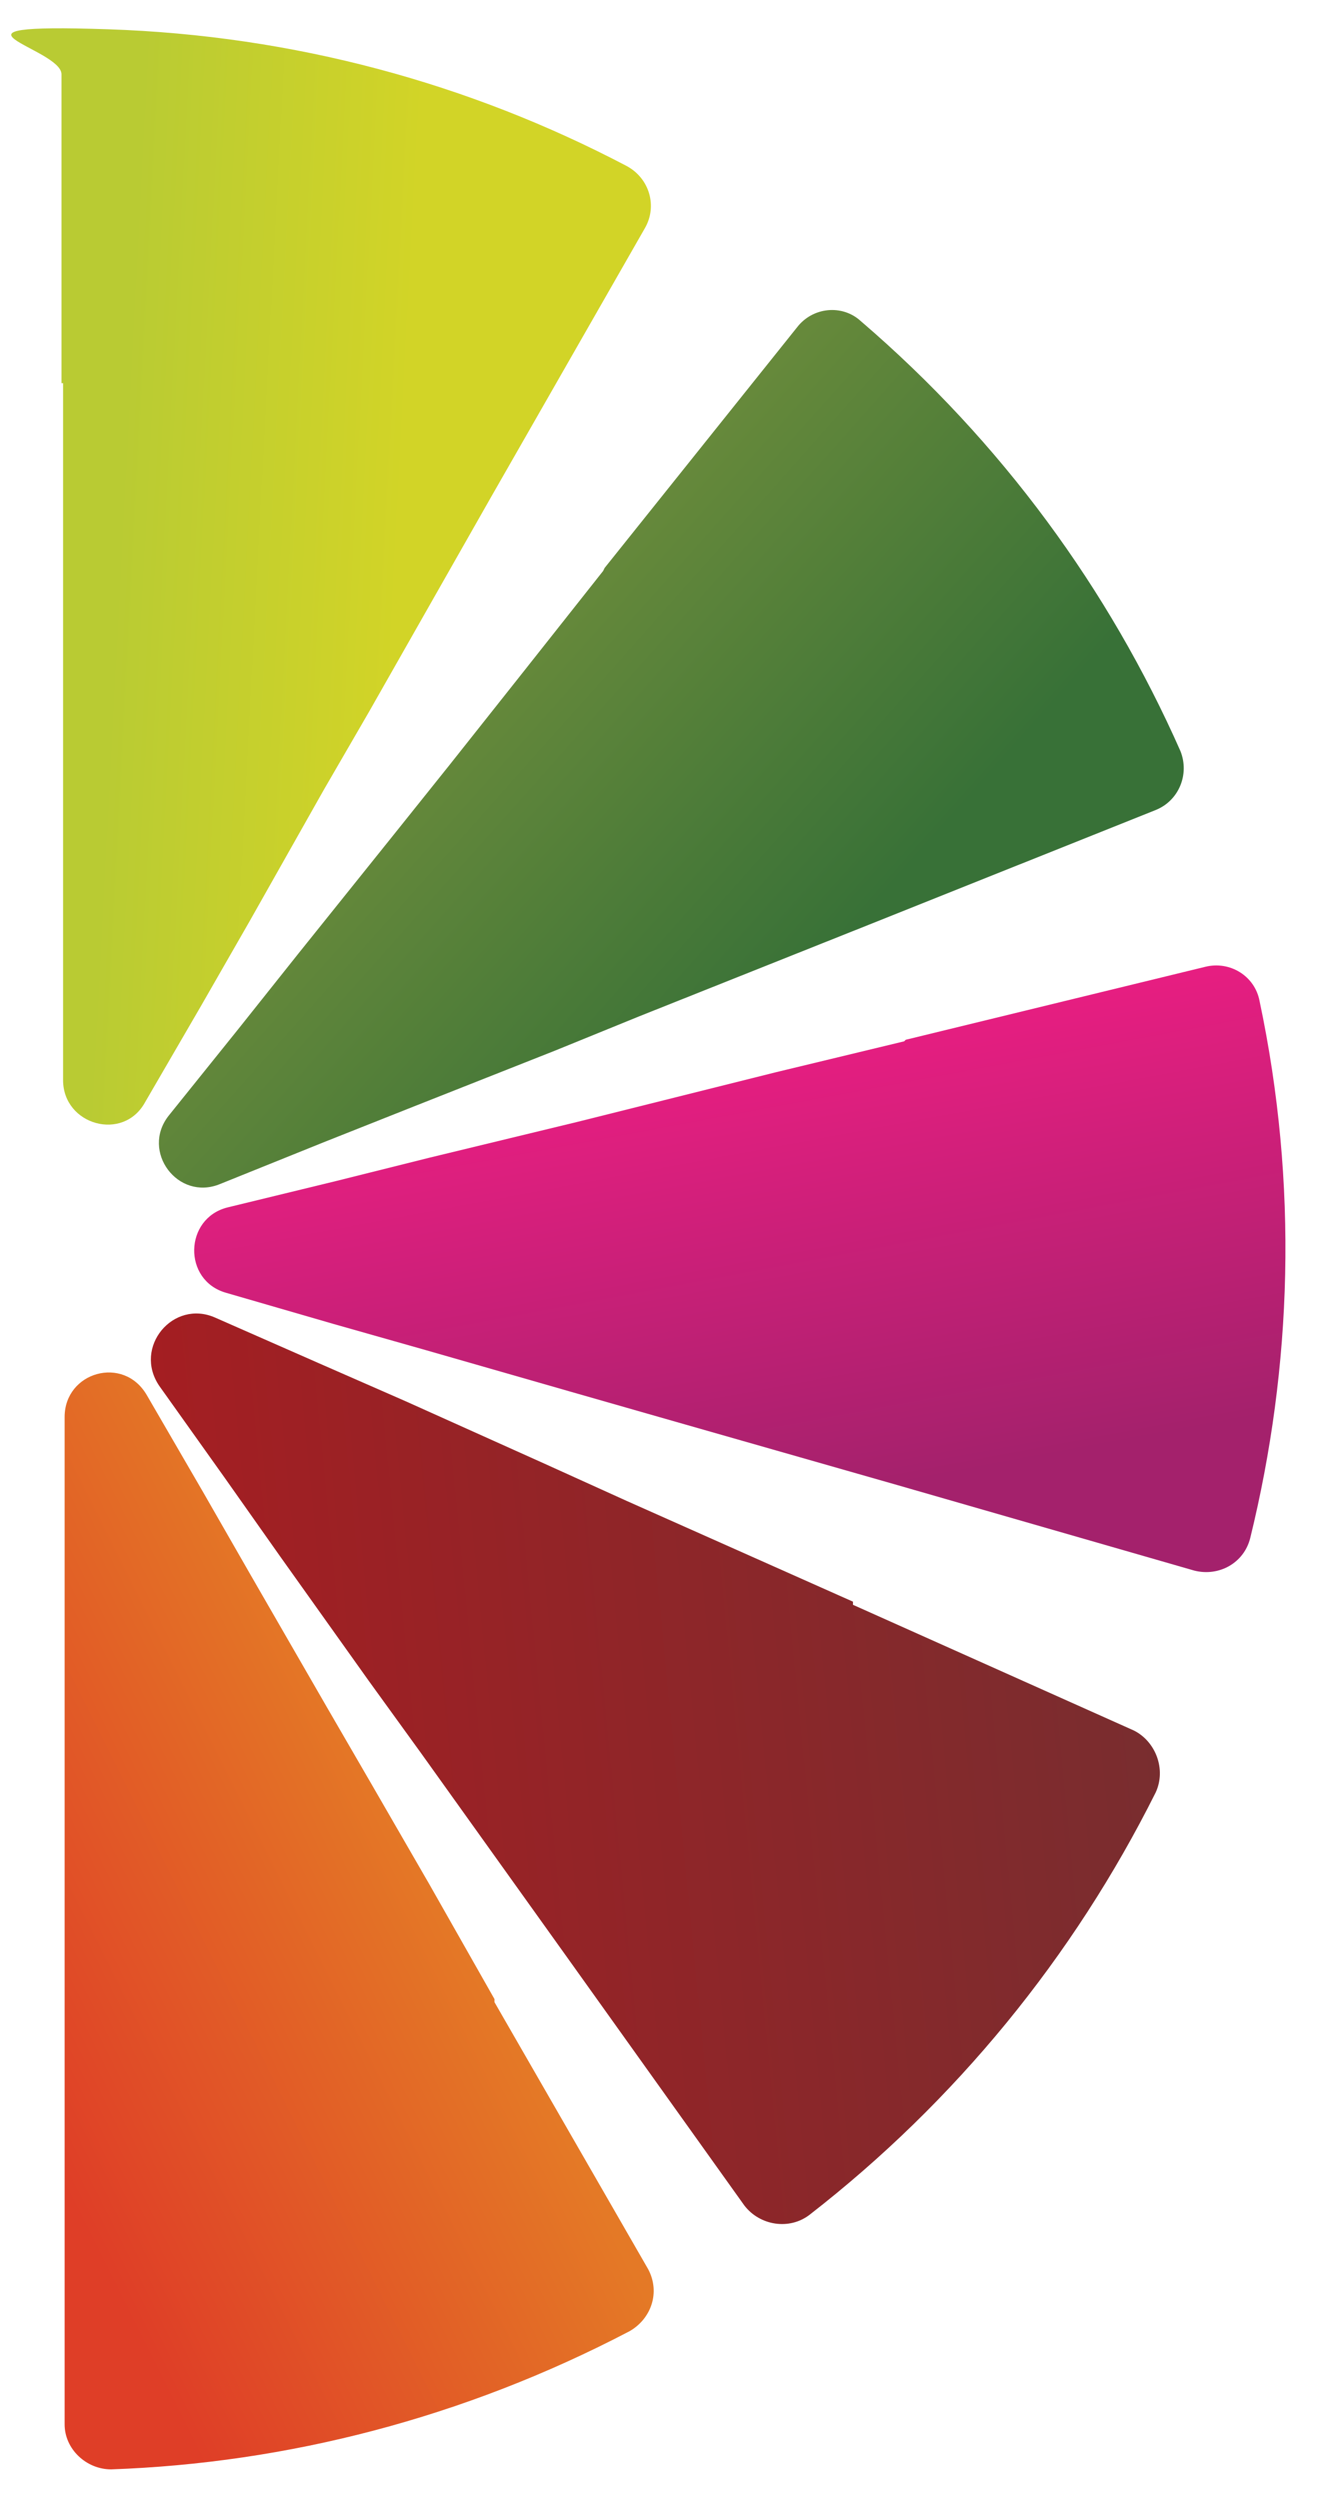
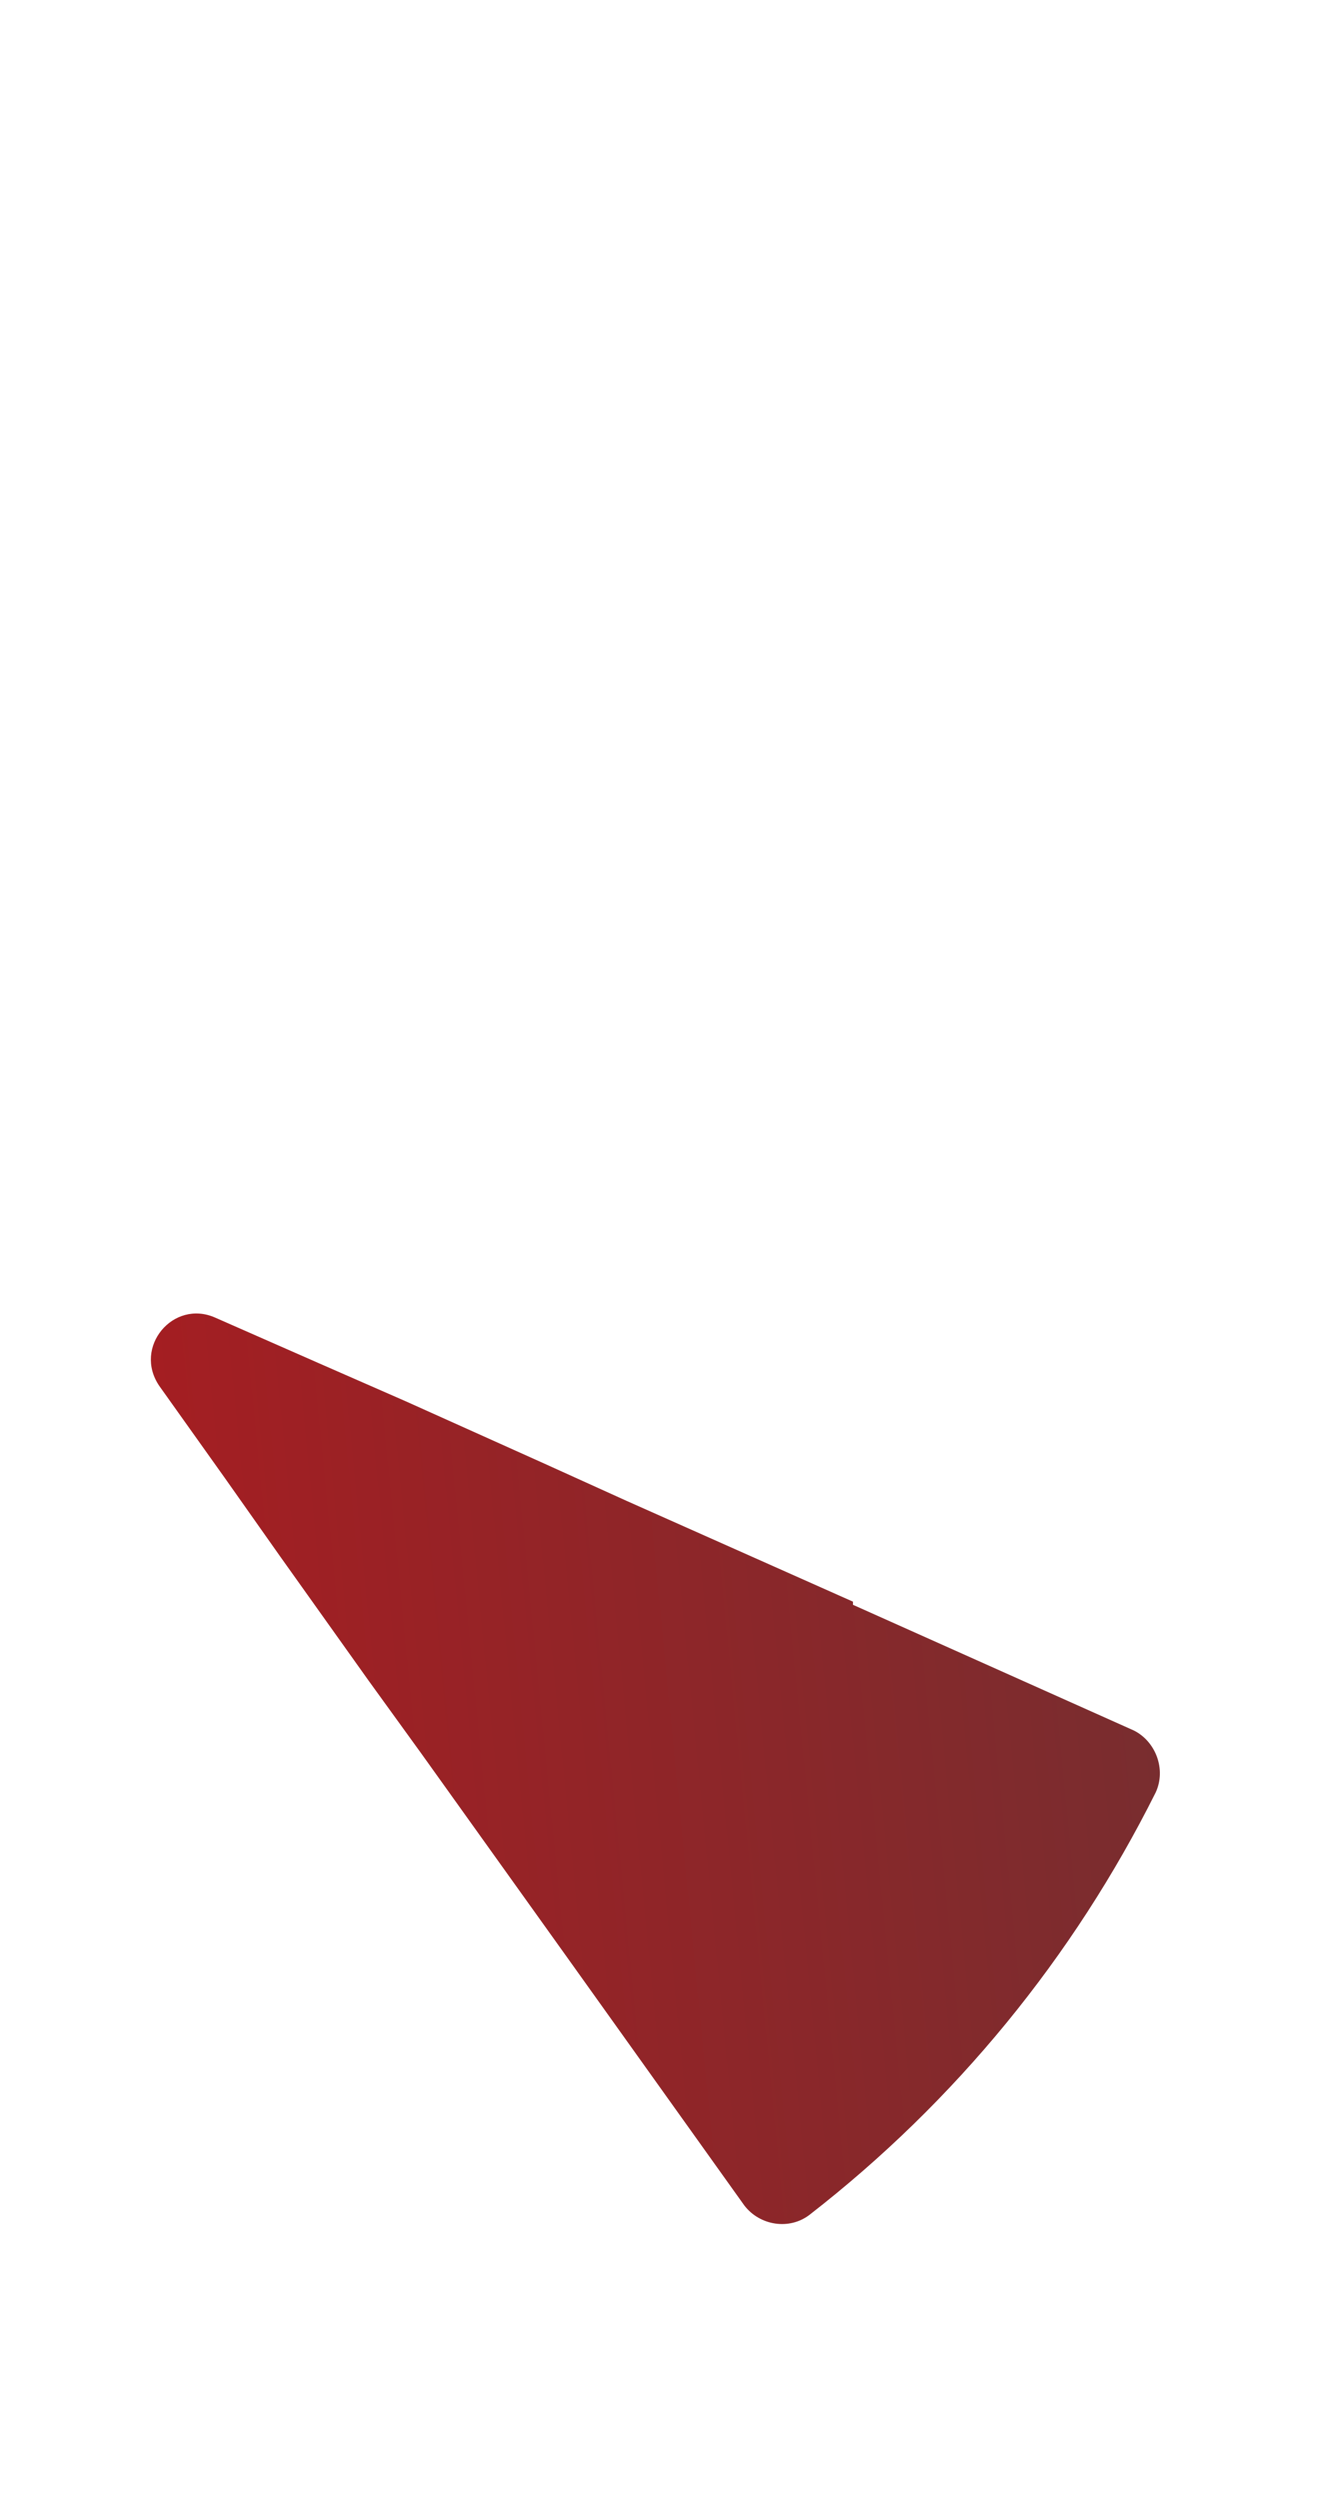
<svg xmlns="http://www.w3.org/2000/svg" width="29" height="55" viewBox="0 0 29 55" fill="none">
  <path d="M18.768 35.234L13.783 33.015L11.973 32.195L8.934 30.829L6.987 29.976L4.734 28.985C3.812 28.576 2.924 29.634 3.505 30.488L4.939 32.502L6.168 34.244L8.114 36.976L9.275 38.581L12.451 43.02L16.378 48.517C16.719 48.961 17.368 49.063 17.812 48.722C21.022 46.229 23.617 43.054 25.427 39.434C25.666 38.922 25.427 38.307 24.948 38.068L18.768 35.303V35.234Z" fill="url(#paint0_linear_1_1697)" />
-   <path d="M10.88 43.976L9.446 41.449L8.183 39.263L7.193 37.556L5.519 34.654L4.461 32.81L3.232 30.693C2.719 29.805 1.422 30.18 1.422 31.171V33.629V35.746V39.093V41.073V46.537V53.332C1.422 53.878 1.9 54.322 2.446 54.322C6.305 54.185 10.197 53.195 13.851 51.283C14.329 51.01 14.534 50.429 14.261 49.917L10.88 44.044V43.976Z" fill="url(#paint1_linear_1_1697)" />
-   <path d="M19.895 22.907L17.061 23.59L14.602 24.205L12.69 24.683L9.446 25.468L7.397 25.98L5.007 26.561C4.051 26.8 4.017 28.166 4.973 28.439L7.329 29.122L9.378 29.703L12.587 30.624L14.499 31.171L19.758 32.673L26.28 34.551C26.826 34.688 27.373 34.38 27.509 33.834C28.431 30.078 28.568 26.049 27.714 22.02C27.612 21.473 27.065 21.132 26.519 21.268L19.929 22.873L19.895 22.907Z" fill="url(#paint2_linear_1_1697)" />
-   <path d="M1.388 8.429V11.332V13.858V15.839V19.185V21.302V23.761C1.388 24.751 2.719 25.127 3.197 24.239L4.427 22.122L5.485 20.278L7.124 17.376L8.114 15.668L10.812 10.922L14.192 5.015C14.466 4.537 14.295 3.922 13.783 3.649C10.334 1.839 6.475 0.78 2.378 0.644C-1.72 0.507 1.353 1.054 1.353 1.634V8.429H1.388Z" fill="url(#paint3_linear_1_1697)" />
-   <path d="M13.27 12.561L11.46 14.849L9.89 16.829L8.66 18.366L6.578 20.961L5.246 22.634L3.709 24.546C3.095 25.332 3.914 26.424 4.836 26.049L7.124 25.127L9.104 24.341L12.212 23.112L14.056 22.361L19.109 20.346L25.426 17.82C25.939 17.615 26.177 17.034 25.973 16.522C24.402 12.971 22.046 9.727 18.939 7.063C18.529 6.688 17.88 6.756 17.538 7.2L13.304 12.493L13.27 12.561Z" fill="url(#paint4_linear_1_1697)" />
  <defs>
    <linearGradient id="paint0_linear_1_1697" x1="4.293" y1="39.517" x2="25.363" y2="37.451" gradientUnits="userSpaceOnUse">
      <stop stop-color="#A41E22" />
      <stop offset="1" stop-color="#792D2F" />
    </linearGradient>
    <linearGradient id="paint1_linear_1_1697" x1="9.181" y1="40.453" x2="-0.115" y2="45.108" gradientUnits="userSpaceOnUse">
      <stop stop-color="#E47926" />
      <stop offset="1" stop-color="#DF3E27" />
    </linearGradient>
    <linearGradient id="paint2_linear_1_1697" x1="15.573" y1="22.861" x2="17.486" y2="33.081" gradientUnits="userSpaceOnUse">
      <stop stop-color="#EA1E82" />
      <stop offset="1" stop-color="#A4216C" />
    </linearGradient>
    <linearGradient id="paint3_linear_1_1697" x1="-1.515" y1="10.444" x2="8.866" y2="10.99" gradientUnits="userSpaceOnUse">
      <stop offset="0.4" stop-color="#B9CB33" />
      <stop offset="1" stop-color="#D2D427" />
    </linearGradient>
    <linearGradient id="paint4_linear_1_1697" x1="9.818" y1="14.905" x2="17.58" y2="21.821" gradientUnits="userSpaceOnUse">
      <stop stop-color="#6A8B3B" />
      <stop offset="1" stop-color="#387137" />
    </linearGradient>
  </defs>
</svg>